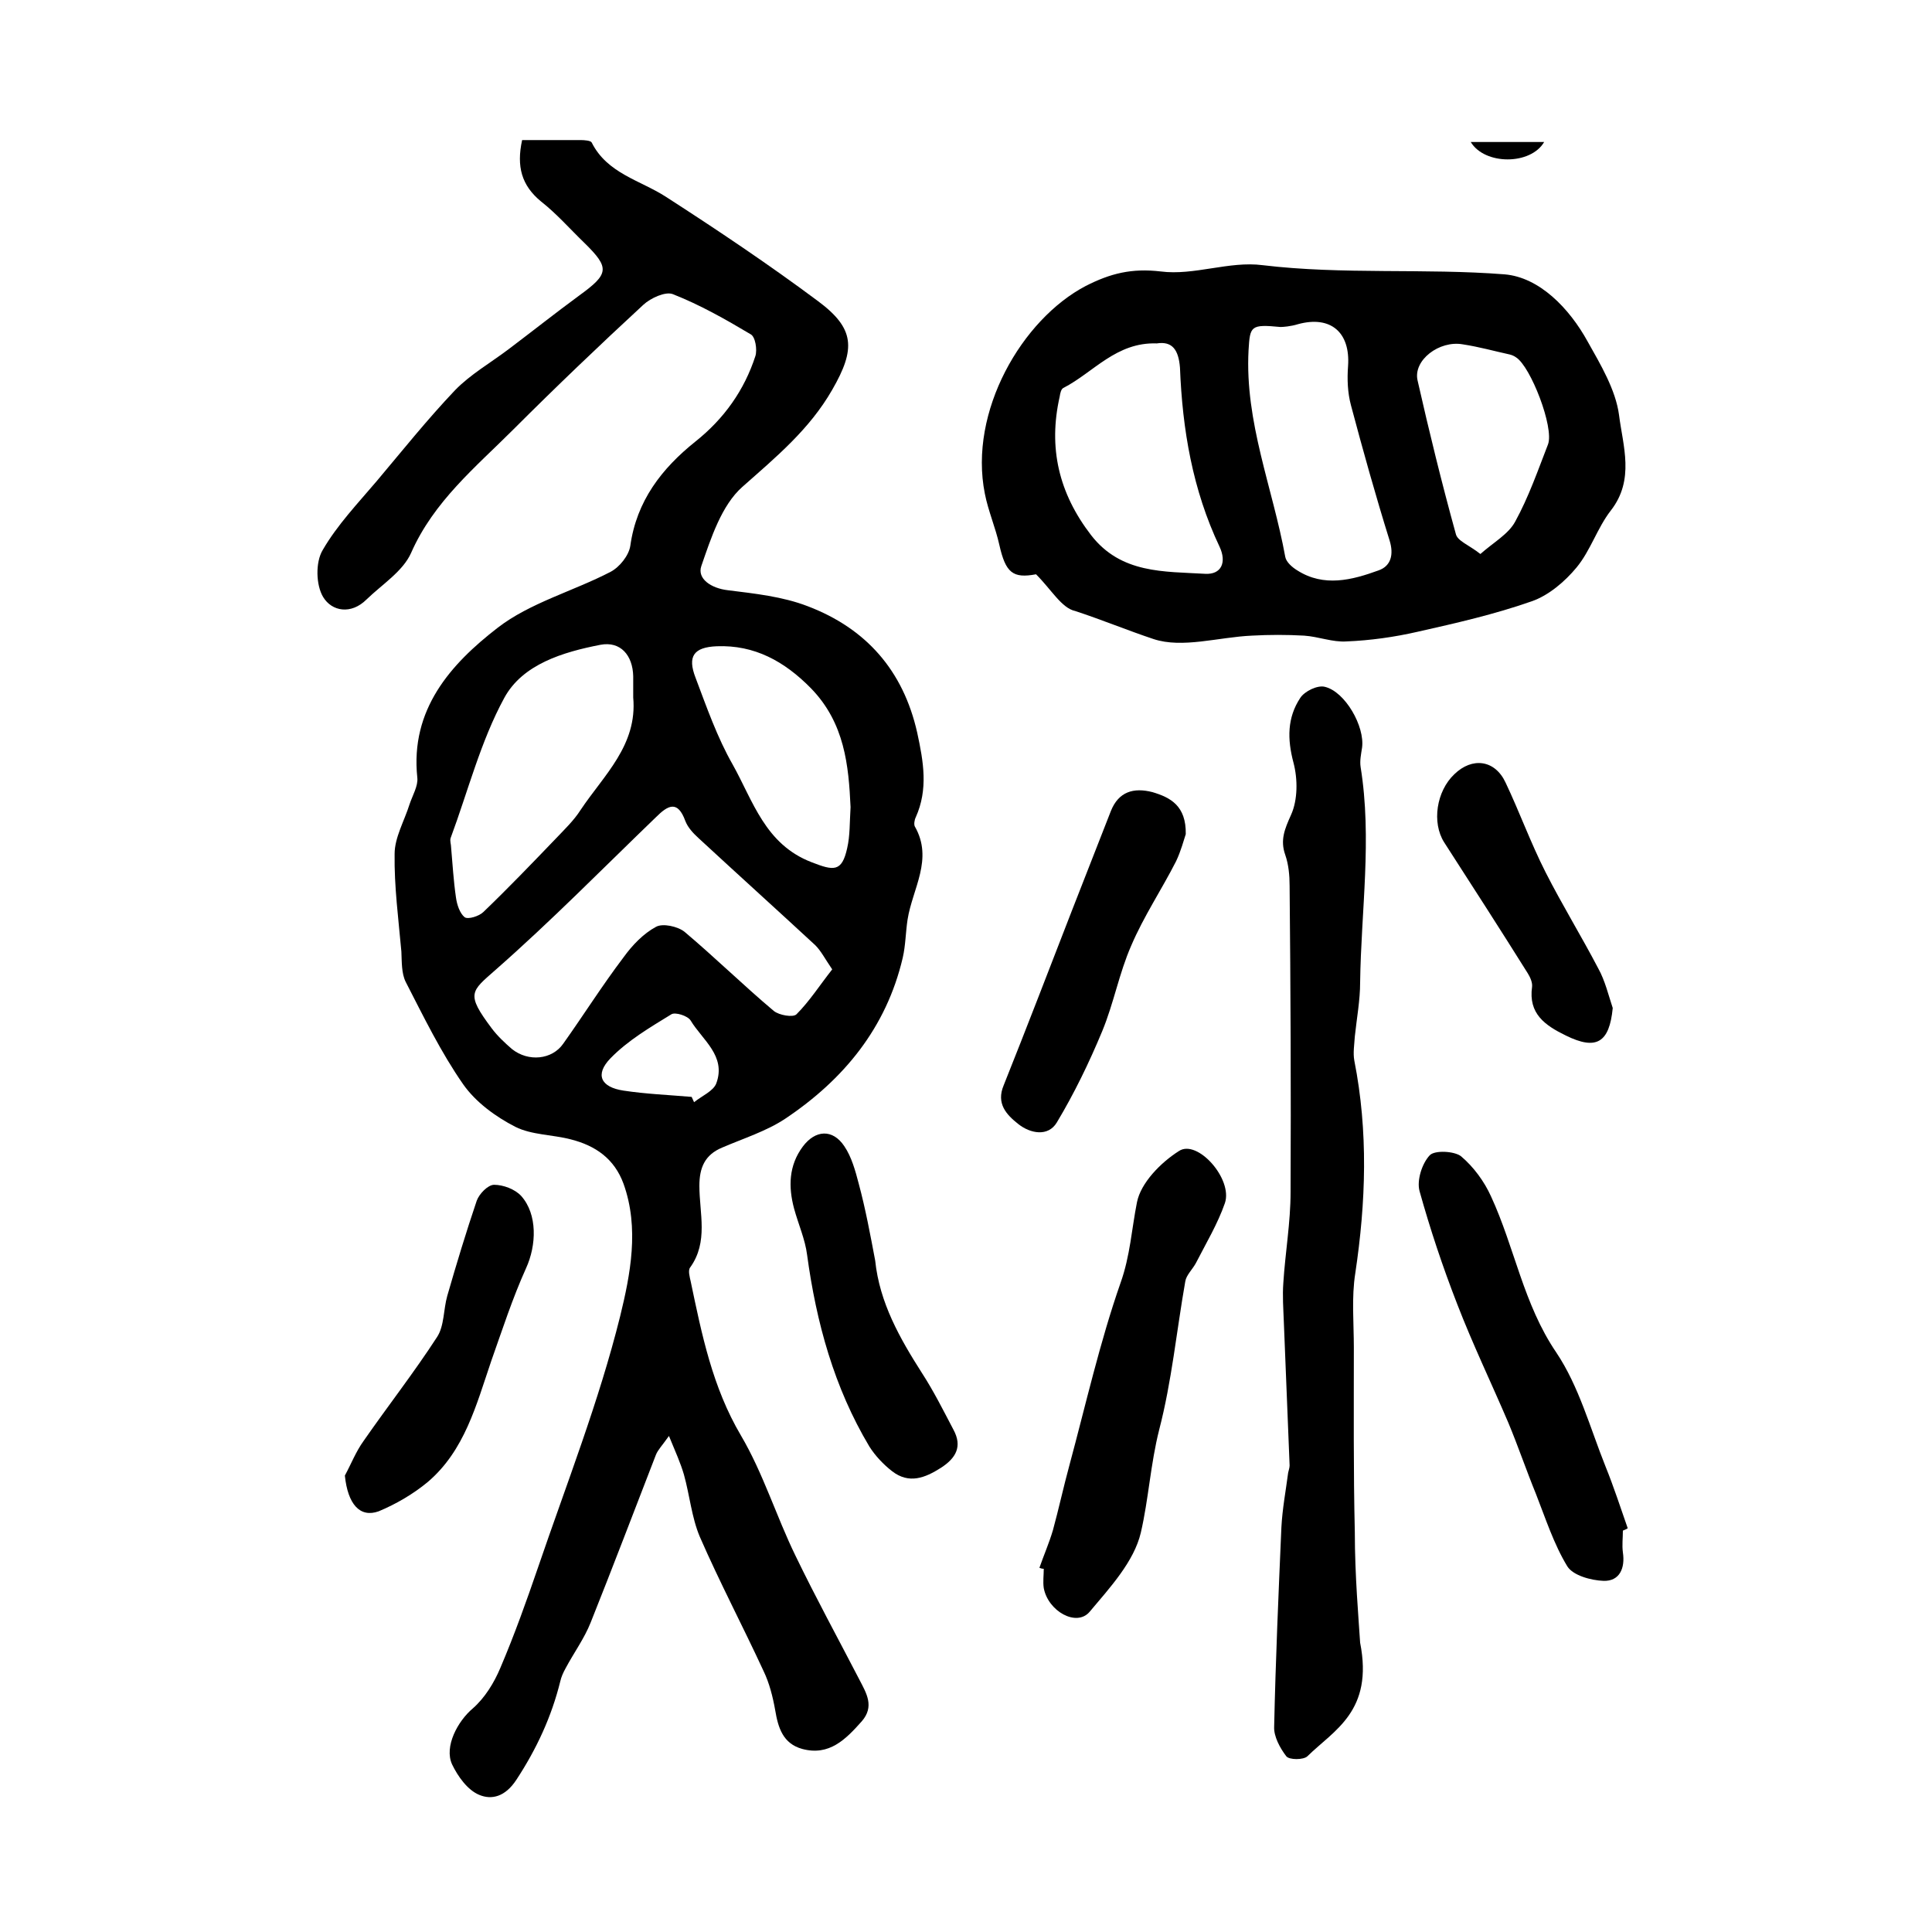
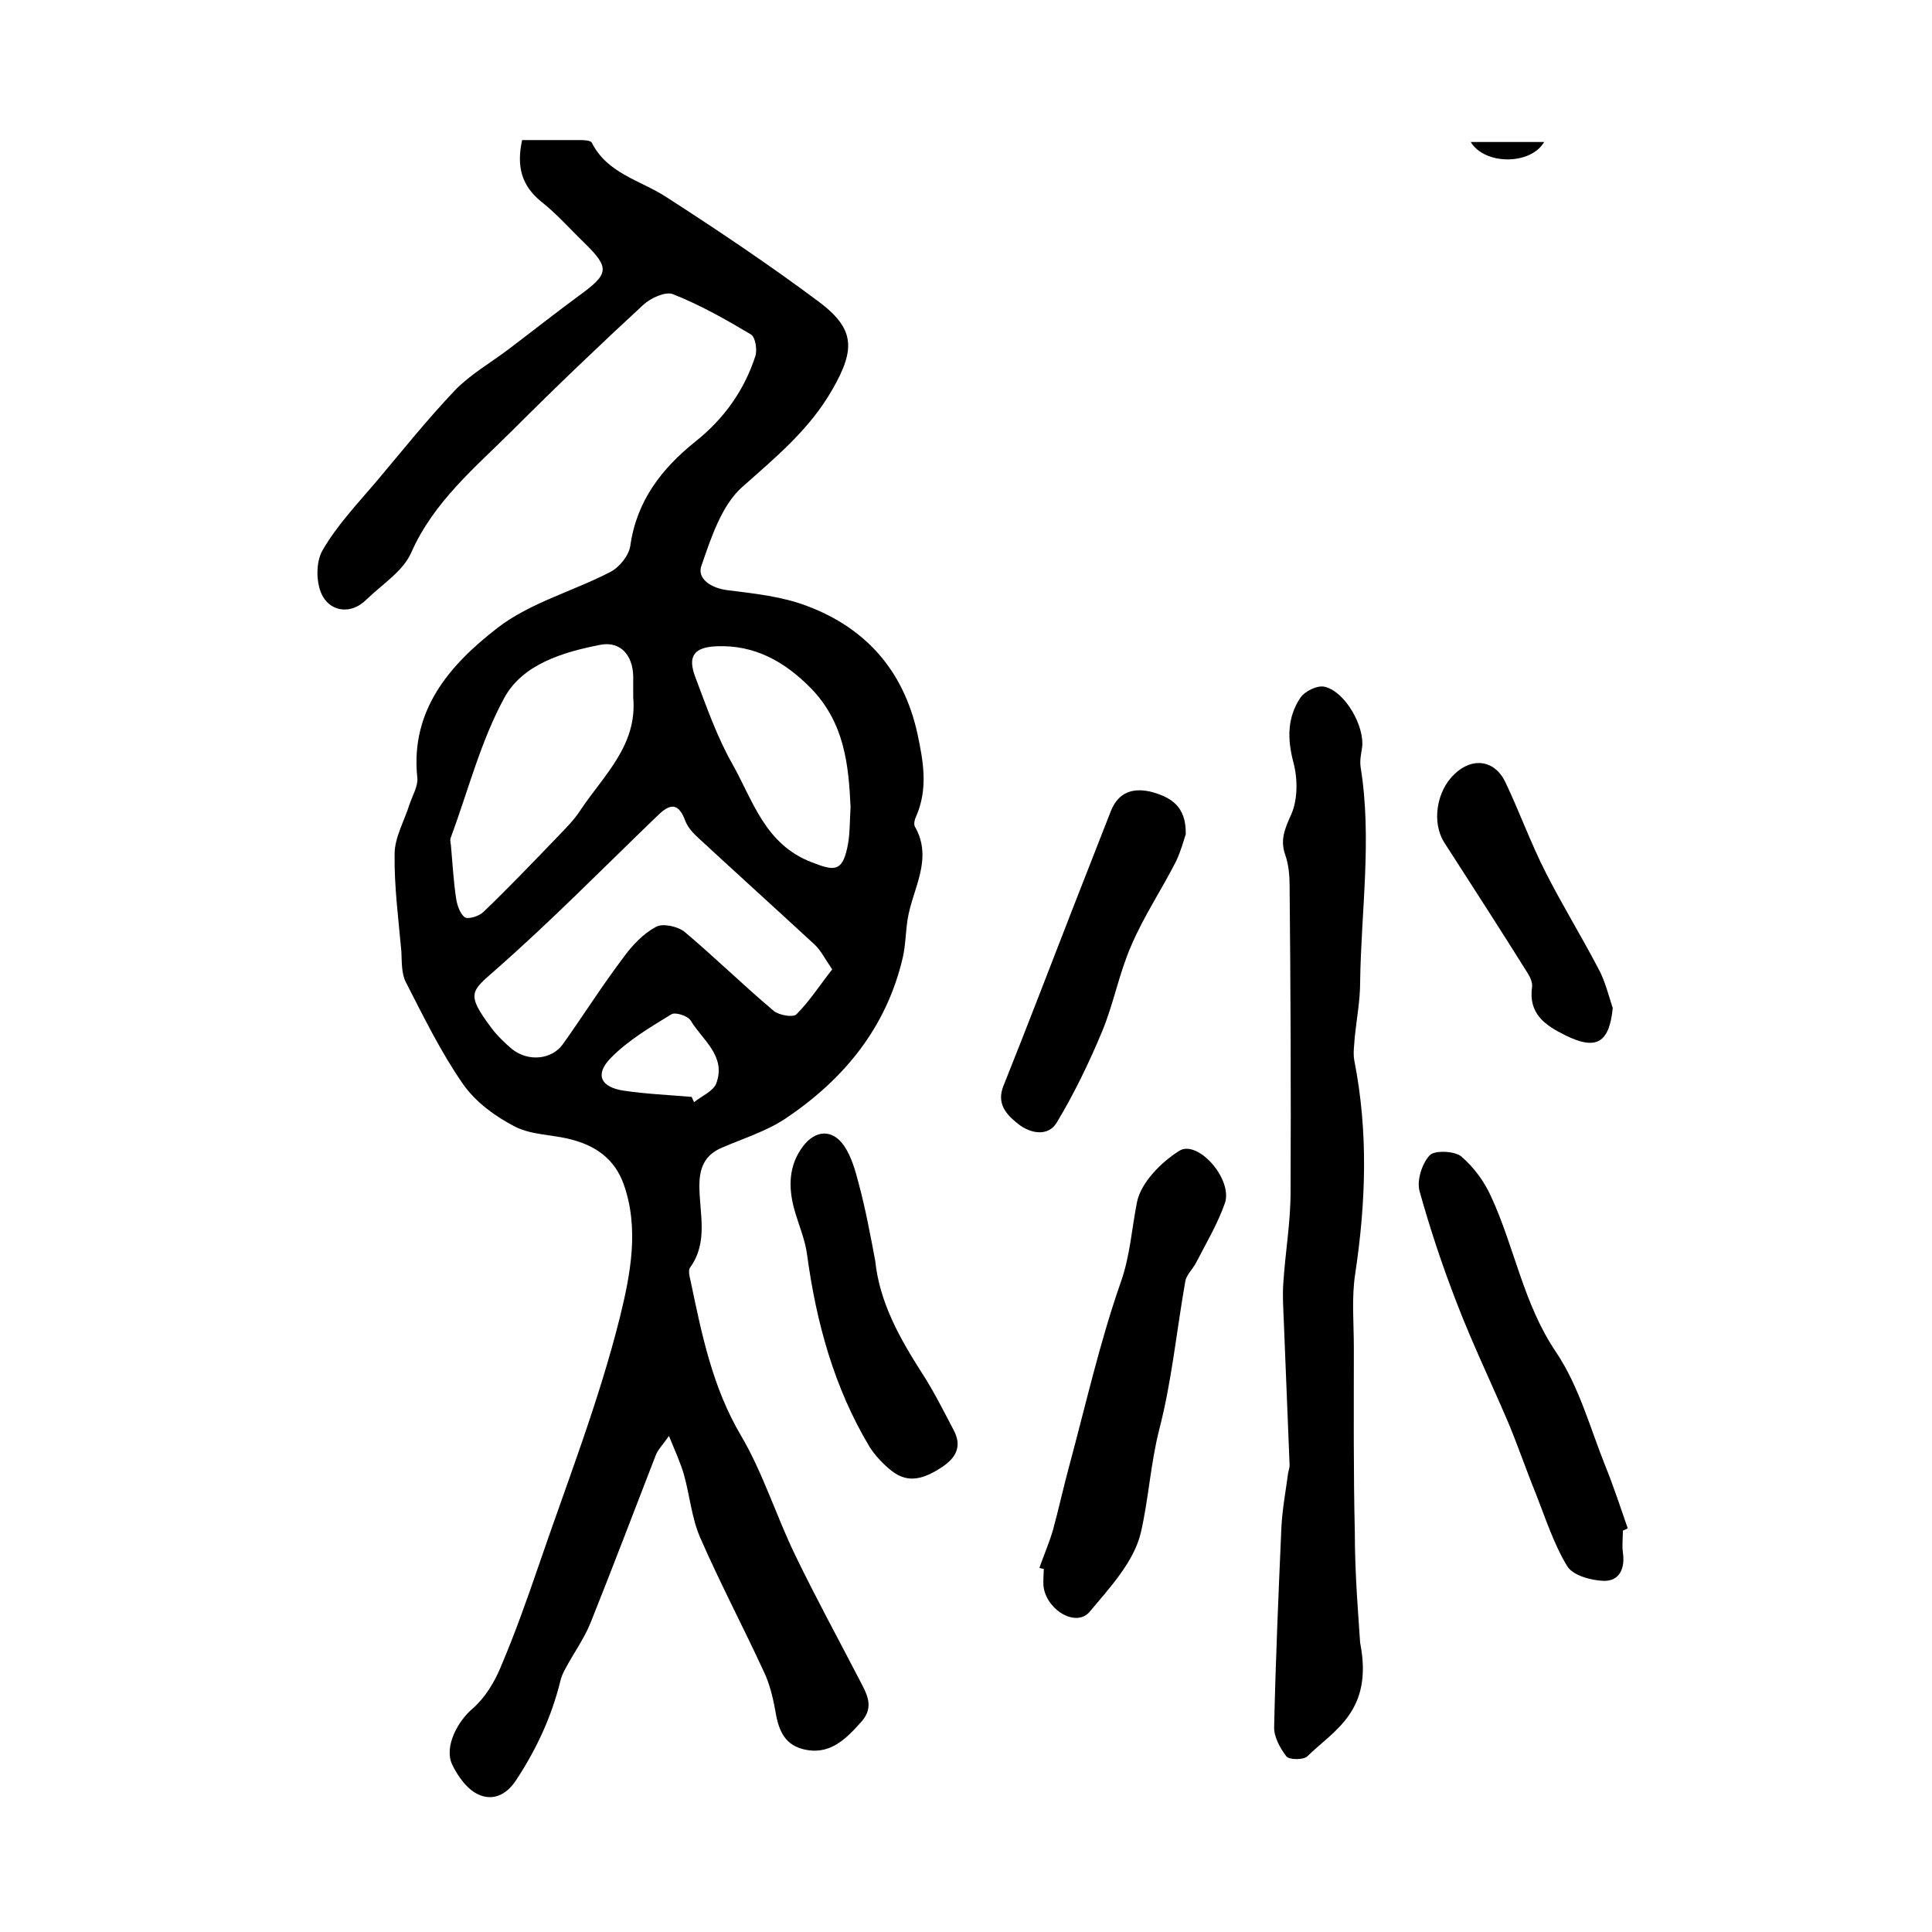
<svg xmlns="http://www.w3.org/2000/svg" version="1.1" id="图层_1" x="0px" y="0px" viewBox="0 0 400 400" style="enable-background:new 0 0 400 400;" xml:space="preserve">
  <style type="text/css">
	.st0{fill:#FFFFFF;}
</style>
  <g>
    <path d="M108.1,29c4.2,0,8.1,0,12.1,0c0.8,0,2.1,0.1,2.3,0.5c3.2,6.4,10,7.8,15.3,11.2c10.7,6.9,21.3,14,31.5,21.6   c7.7,5.7,7.9,9.9,3,18.4c-4.7,8.2-11.6,13.9-18.6,20.1c-4.3,3.8-6.5,10.6-8.5,16.4c-0.9,2.6,2,4.6,5.5,5c5.6,0.7,11.3,1.3,16.5,3.3   c12.1,4.6,19.8,13.3,22.7,26.2c1.3,6,2.3,11.7-0.3,17.5c-0.3,0.6-0.4,1.5-0.2,1.9c3.9,6.8-0.5,12.9-1.5,19.3   c-0.4,2.6-0.4,5.3-1,7.9c-3.4,14.5-12.2,25.2-24.3,33.3c-3.9,2.6-8.7,4.1-13.1,6c-3.6,1.5-4.7,4.2-4.7,7.9c0,5.7,1.9,11.6-1.9,16.9   c-0.5,0.6-0.1,2,0.1,2.9c2.3,11,4.5,21.9,10.4,31.9c4.6,7.8,7.3,16.7,11.3,24.9c4.2,8.7,8.8,17.1,13.2,25.6   c1.5,2.9,3.2,5.6,0.5,8.7c-3.3,3.7-6.7,7.2-12.3,5.7c-4-1.1-5-4.4-5.6-8c-0.5-2.8-1.2-5.6-2.4-8.1c-4.3-9.3-9.1-18.4-13.2-27.8   c-1.7-4-2.1-8.6-3.3-12.9c-0.7-2.4-1.7-4.6-3.1-8c-1.5,2.1-2.3,2.9-2.7,3.9c-4.5,11.6-8.9,23.2-13.5,34.7c-1.3,3.3-3.5,6.3-5.2,9.5   c-0.5,0.9-0.9,1.8-1.1,2.7c-1.8,7.3-4.9,14-9.1,20.4c-2.3,3.5-5.1,4.2-7.7,3.1c-2.4-1-4.4-3.8-5.6-6.3c-1.7-3.7,1.2-9,4.3-11.6   c2.5-2.2,4.4-5.3,5.7-8.4c2.9-6.8,5.4-13.8,7.8-20.8c5.9-17.3,12.6-34.3,17-52c2.1-8.6,4-18.2,0.7-27.4c-1.9-5.2-5.8-7.9-10.9-9.2   c-3.8-1-8.1-0.9-11.5-2.6c-4.1-2.1-8.2-5.1-10.8-8.8c-4.6-6.6-8.2-14-11.9-21.2c-0.9-1.8-0.8-4.2-0.9-6.3   c-0.6-6.7-1.5-13.5-1.4-20.2c0-3.4,2-6.8,3.1-10.3c0.6-1.8,1.8-3.8,1.6-5.5c-1.5-14.1,6.9-23.5,16.6-31c6.7-5.2,15.7-7.6,23.4-11.6   c1.9-1,3.8-3.4,4.1-5.4c1.3-9.3,6.5-16,13.5-21.6c5.9-4.7,10.1-10.6,12.4-17.7c0.4-1.3,0-4-1-4.5c-5.2-3.1-10.5-6.1-16.1-8.3   c-1.5-0.6-4.6,0.8-6.1,2.2c-9.1,8.4-18.1,17-26.9,25.8c-7.8,7.8-16.5,14.9-21.2,25.6c-1.7,3.8-6,6.5-9.2,9.6   c-3.2,3.2-7.2,2.5-9-0.5c-1.5-2.5-1.6-7.2-0.1-9.7c3-5.2,7.3-9.7,11.2-14.3c5.3-6.3,10.5-12.8,16.2-18.8c3.2-3.3,7.4-5.7,11.1-8.5   c4.9-3.7,9.7-7.5,14.6-11.1c6.2-4.5,6.4-5.7,1.1-10.9c-3-2.9-5.8-6.1-9-8.6C108,38.4,106.9,34.5,108.1,29z M172.3,200.7   c-1.5-2.2-2.3-3.8-3.5-5c-8-7.4-16.2-14.8-24.2-22.2c-1.1-1-2.2-2.2-2.7-3.5c-1.6-4.4-3.6-3.3-6.1-0.8   c-11,10.6-21.7,21.5-33.2,31.6c-5.1,4.5-6.2,4.9-0.8,12.1c1.2,1.6,2.7,3,4.2,4.3c3.4,2.7,8.3,2.2,10.6-1.1   c4.2-5.9,8.1-12.1,12.5-17.9c1.8-2.5,4.1-4.9,6.7-6.3c1.4-0.8,4.5-0.1,5.9,1c6.3,5.3,12.2,11.1,18.5,16.4c1.1,0.9,4,1.4,4.7,0.7   C167.6,207.3,169.7,204,172.3,200.7z M131.1,144.4c0-1.4,0-2.9,0-4.4c-0.1-4.3-2.6-7.3-6.8-6.5c-7.7,1.5-16.1,4-19.9,11   c-4.9,9-7.5,19.3-11.1,29c-0.2,0.6,0.1,1.3,0.1,2c0.3,3.4,0.5,6.9,1,10.3c0.2,1.5,0.8,3.3,1.8,4.1c0.7,0.5,3-0.2,3.9-1.1   c5.1-4.9,10-10,14.9-15.1c1.8-1.9,3.8-3.8,5.2-6C125,160.5,132,154.3,131.1,144.4z M176.1,167.1c-0.4-8.6-1.2-17.4-8.2-24.6   c-5.5-5.6-11.7-9-19.5-8.7c-4.8,0.2-6.1,2.1-4.4,6.5c2.3,6.1,4.5,12.4,7.7,18c4.2,7.5,6.7,16.5,16.3,20.2c4.6,1.8,6.3,2.1,7.4-2.9   C176,173,175.9,170.3,176.1,167.1z M143.2,227.1c0.2,0.4,0.3,0.7,0.5,1.1c1.6-1.3,4-2.3,4.6-3.9c2.1-5.7-2.9-9-5.3-13   c-0.6-1-3.2-1.8-4-1.3c-4.4,2.7-9,5.4-12.6,9.1c-3.3,3.4-2,6,2.7,6.7C133.7,226.5,138.5,226.7,143.2,227.1z" />
-     <path d="M214.5,118.9c-4.8,0.9-6.3-0.3-7.6-6.1c-0.8-3.6-2.3-7-3-10.6c-3.4-17,7.7-36.1,20.9-43c5.1-2.6,9.5-3.7,15.5-3   c6.9,0.9,14.2-2.2,21.1-1.3c16.7,2,33.5,0.6,50.1,1.9c7.2,0.6,13.4,7,17.2,13.9c2.7,4.8,5.8,10,6.5,15.2c0.8,6.4,3.3,13.4-1.7,19.8   c-2.8,3.6-4.2,8.3-7.1,11.8c-2.4,2.9-5.8,5.8-9.3,7c-7.7,2.7-15.6,4.5-23.6,6.3c-4.8,1.1-9.8,1.8-14.7,2c-2.9,0.2-5.8-1-8.8-1.2   c-3.6-0.2-7.2-0.2-10.8,0c-6.9,0.3-14.4,2.7-20.4,0.7c-5.4-1.8-10.7-4-16.2-5.8C219.8,125.9,217.7,122.1,214.5,118.9z M239.5,71.1   c-8.4-0.3-13.1,6-19.3,9.2c-0.5,0.2-0.7,1.1-0.8,1.8c-2.4,10.6-0.2,20,6.5,28.7c6.2,8,15.1,7.5,23.6,8c3.4,0.2,4.5-2.4,3-5.6   c-5.6-11.8-7.7-24.3-8.2-37.1C244,72.4,242.7,70.6,239.5,71.1z M265.1,67.7c-6.2-0.6-6.3-0.2-6.6,4.8c-0.8,14.9,5,28.5,7.6,42.8   c0.2,1.1,1.5,2.2,2.5,2.8c5.5,3.5,11.3,2,16.8,0c2.6-0.9,3.2-3.3,2.3-6.2c-2.9-9.3-5.5-18.6-8-28c-0.7-2.6-0.8-5.4-0.6-8.1   c0.5-7-3.6-10.5-10.3-8.7C267.2,67.6,265.6,67.7,265.1,67.7z M306.5,114.7c2.7-2.4,5.8-4.1,7.2-6.7c2.8-5.1,4.7-10.6,6.8-16   c1.3-3.5-3.6-16.1-6.6-18c-0.4-0.3-0.9-0.5-1.3-0.6c-3.2-0.7-6.4-1.6-9.7-2.1c-4.9-0.9-10.4,3.3-9.4,7.5c2.4,10.6,5,21.2,7.9,31.7   C301.7,112,304.1,112.8,306.5,114.7z" />
    <path d="M281.6,340.1c2.8,14.2-5.4,18.1-10.9,23.5c-0.8,0.8-3.8,0.8-4.4,0c-1.3-1.7-2.6-4.1-2.5-6.1c0.3-13.8,0.9-27.5,1.5-41.3   c0.2-3.8,0.9-7.5,1.4-11.3c0.1-0.5,0.3-1,0.3-1.5c-0.4-9.9-0.8-19.9-1.2-29.8c-0.1-2.7-0.3-5.3-0.1-8c0.4-6.3,1.5-12.5,1.5-18.8   c0.1-21.1,0-42.3-0.2-63.4c0-2.1-0.2-4.4-0.9-6.4c-1.1-3.1-0.1-5.4,1.2-8.3c1.4-3.1,1.4-7.4,0.5-10.8c-1.3-4.9-1.3-9.3,1.4-13.4   c0.9-1.4,3.6-2.7,5.1-2.3c4.2,1,8.3,8.2,7.7,12.6c-0.2,1.3-0.5,2.7-0.3,4c2.4,14.9,0.1,29.7-0.1,44.6c0,3.7-0.7,7.4-1.1,11.2   c-0.1,1.7-0.4,3.4-0.1,5c2.9,14.7,2.4,29.3,0.2,44c-0.8,5-0.3,10.3-0.3,15.4c0,12.7-0.1,25.5,0.2,38.2   C280.5,326.2,281.3,335.3,281.6,340.1z" />
    <path d="M215.2,324.6c0.9-2.6,2-5.1,2.8-7.8c1.2-4.4,2.2-9,3.4-13.4c3.4-12.6,6.3-25.5,10.6-37.8c2-5.6,2.3-11.2,3.4-16.7   c0.8-4,4.9-8.2,8.7-10.6c3.8-2.5,11.2,5.8,9.5,10.8c-1.5,4.3-3.9,8.3-6,12.4c-0.7,1.3-2,2.5-2.2,3.8c-1.8,10.2-2.8,20.7-5.4,30.7   c-1.8,7.1-2.2,14.4-3.8,21.3c-1.4,6-6.4,11.4-10.6,16.4c-2.7,3.2-8.6-0.1-9.5-4.9c-0.2-1.3,0-2.7,0-4   C215.7,324.8,215.5,324.7,215.2,324.6z" />
    <path d="M336,316.9c0,1.5-0.2,3,0,4.5c0.5,3.3-0.7,6-4,5.9c-2.6-0.1-6.3-1.1-7.5-3c-2.8-4.6-4.5-9.9-6.5-15   c-2-4.9-3.7-9.9-5.7-14.7c-3.5-8.2-7.4-16.3-10.6-24.6c-3-7.7-5.6-15.5-7.8-23.4c-0.6-2.2,0.5-5.7,2.1-7.4c1-1.1,5.1-0.9,6.5,0.2   c2.6,2.2,4.8,5.2,6.2,8.3c4.9,10.6,6.7,22.3,13.5,32.3c4.7,7,7,15.6,10.2,23.6c1.7,4.2,3.1,8.5,4.6,12.8   C336.8,316.6,336.4,316.7,336,316.9z" />
    <path d="M245.5,172.7c-0.4,1.2-1,3.5-2,5.6c-3,5.9-6.7,11.4-9.3,17.5c-2.5,5.7-3.6,11.9-6,17.7c-2.7,6.5-5.8,12.9-9.4,18.9   c-1.8,3-5.5,2.3-8,0.3c-2.4-1.9-4.6-4.2-3-8c4.8-12,9.4-24,14.1-36.1c2.7-6.9,5.4-13.8,8.1-20.7c1.6-4,4.7-4.9,8.6-3.9   C242.3,165.1,245.6,166.8,245.5,172.7z" />
    <path d="M181.2,261c0.9,8.7,5.1,16.1,9.7,23.3c2.4,3.7,4.4,7.7,6.5,11.7c1.9,3.5,0.5,5.9-2.6,7.9c-3.3,2.1-6.6,3.4-10.1,0.7   c-1.8-1.4-3.5-3.2-4.7-5.1c-7.3-12.2-11-25.7-12.9-39.7c-0.4-3.2-1.8-6.3-2.7-9.6c-1.2-4.5-1.1-8.9,1.8-12.8   c2.6-3.5,6.2-3.7,8.6-0.1c1.5,2.2,2.3,5.1,3,7.8C179.2,250.3,180.2,255.7,181.2,261z" />
-     <path d="M71.4,305.5c1.3-2.4,2.3-5,3.9-7.2c5-7.2,10.4-14.1,15.2-21.5c1.5-2.3,1.3-5.7,2.1-8.5c1.9-6.6,3.9-13.2,6.1-19.7   c0.5-1.4,2.3-3.3,3.6-3.3c1.9,0,4.3,0.9,5.6,2.3c3.4,3.8,3.2,10.2,1,15c-2.8,6.2-4.9,12.7-7.2,19.2c-3.1,9.1-5.5,18.5-13.1,25   c-3,2.5-6.6,4.6-10.2,6.1C74.5,314.3,72,311.4,71.4,305.5z" />
    <path d="M333.9,208.7c-0.7,7.2-3.4,8.8-9.7,5.7c-4.3-2.1-7.8-4.5-7-10.1c0.1-0.9-0.4-2-0.9-2.8c-5.7-9.1-11.5-18.1-17.3-27.1   c-2.6-4.1-1.6-10.6,2.1-14.1c3.7-3.6,8.4-3,10.6,1.7c2.9,6.1,5.2,12.5,8.3,18.6c3.4,6.7,7.4,13.2,10.9,19.9   C332.3,203,333,206,333.9,208.7z" />
    <path d="M304.5,29.4c5.1,0,10.1,0,15.2,0C316.9,34.2,307.4,34.2,304.5,29.4z" />
  </g>
</svg>